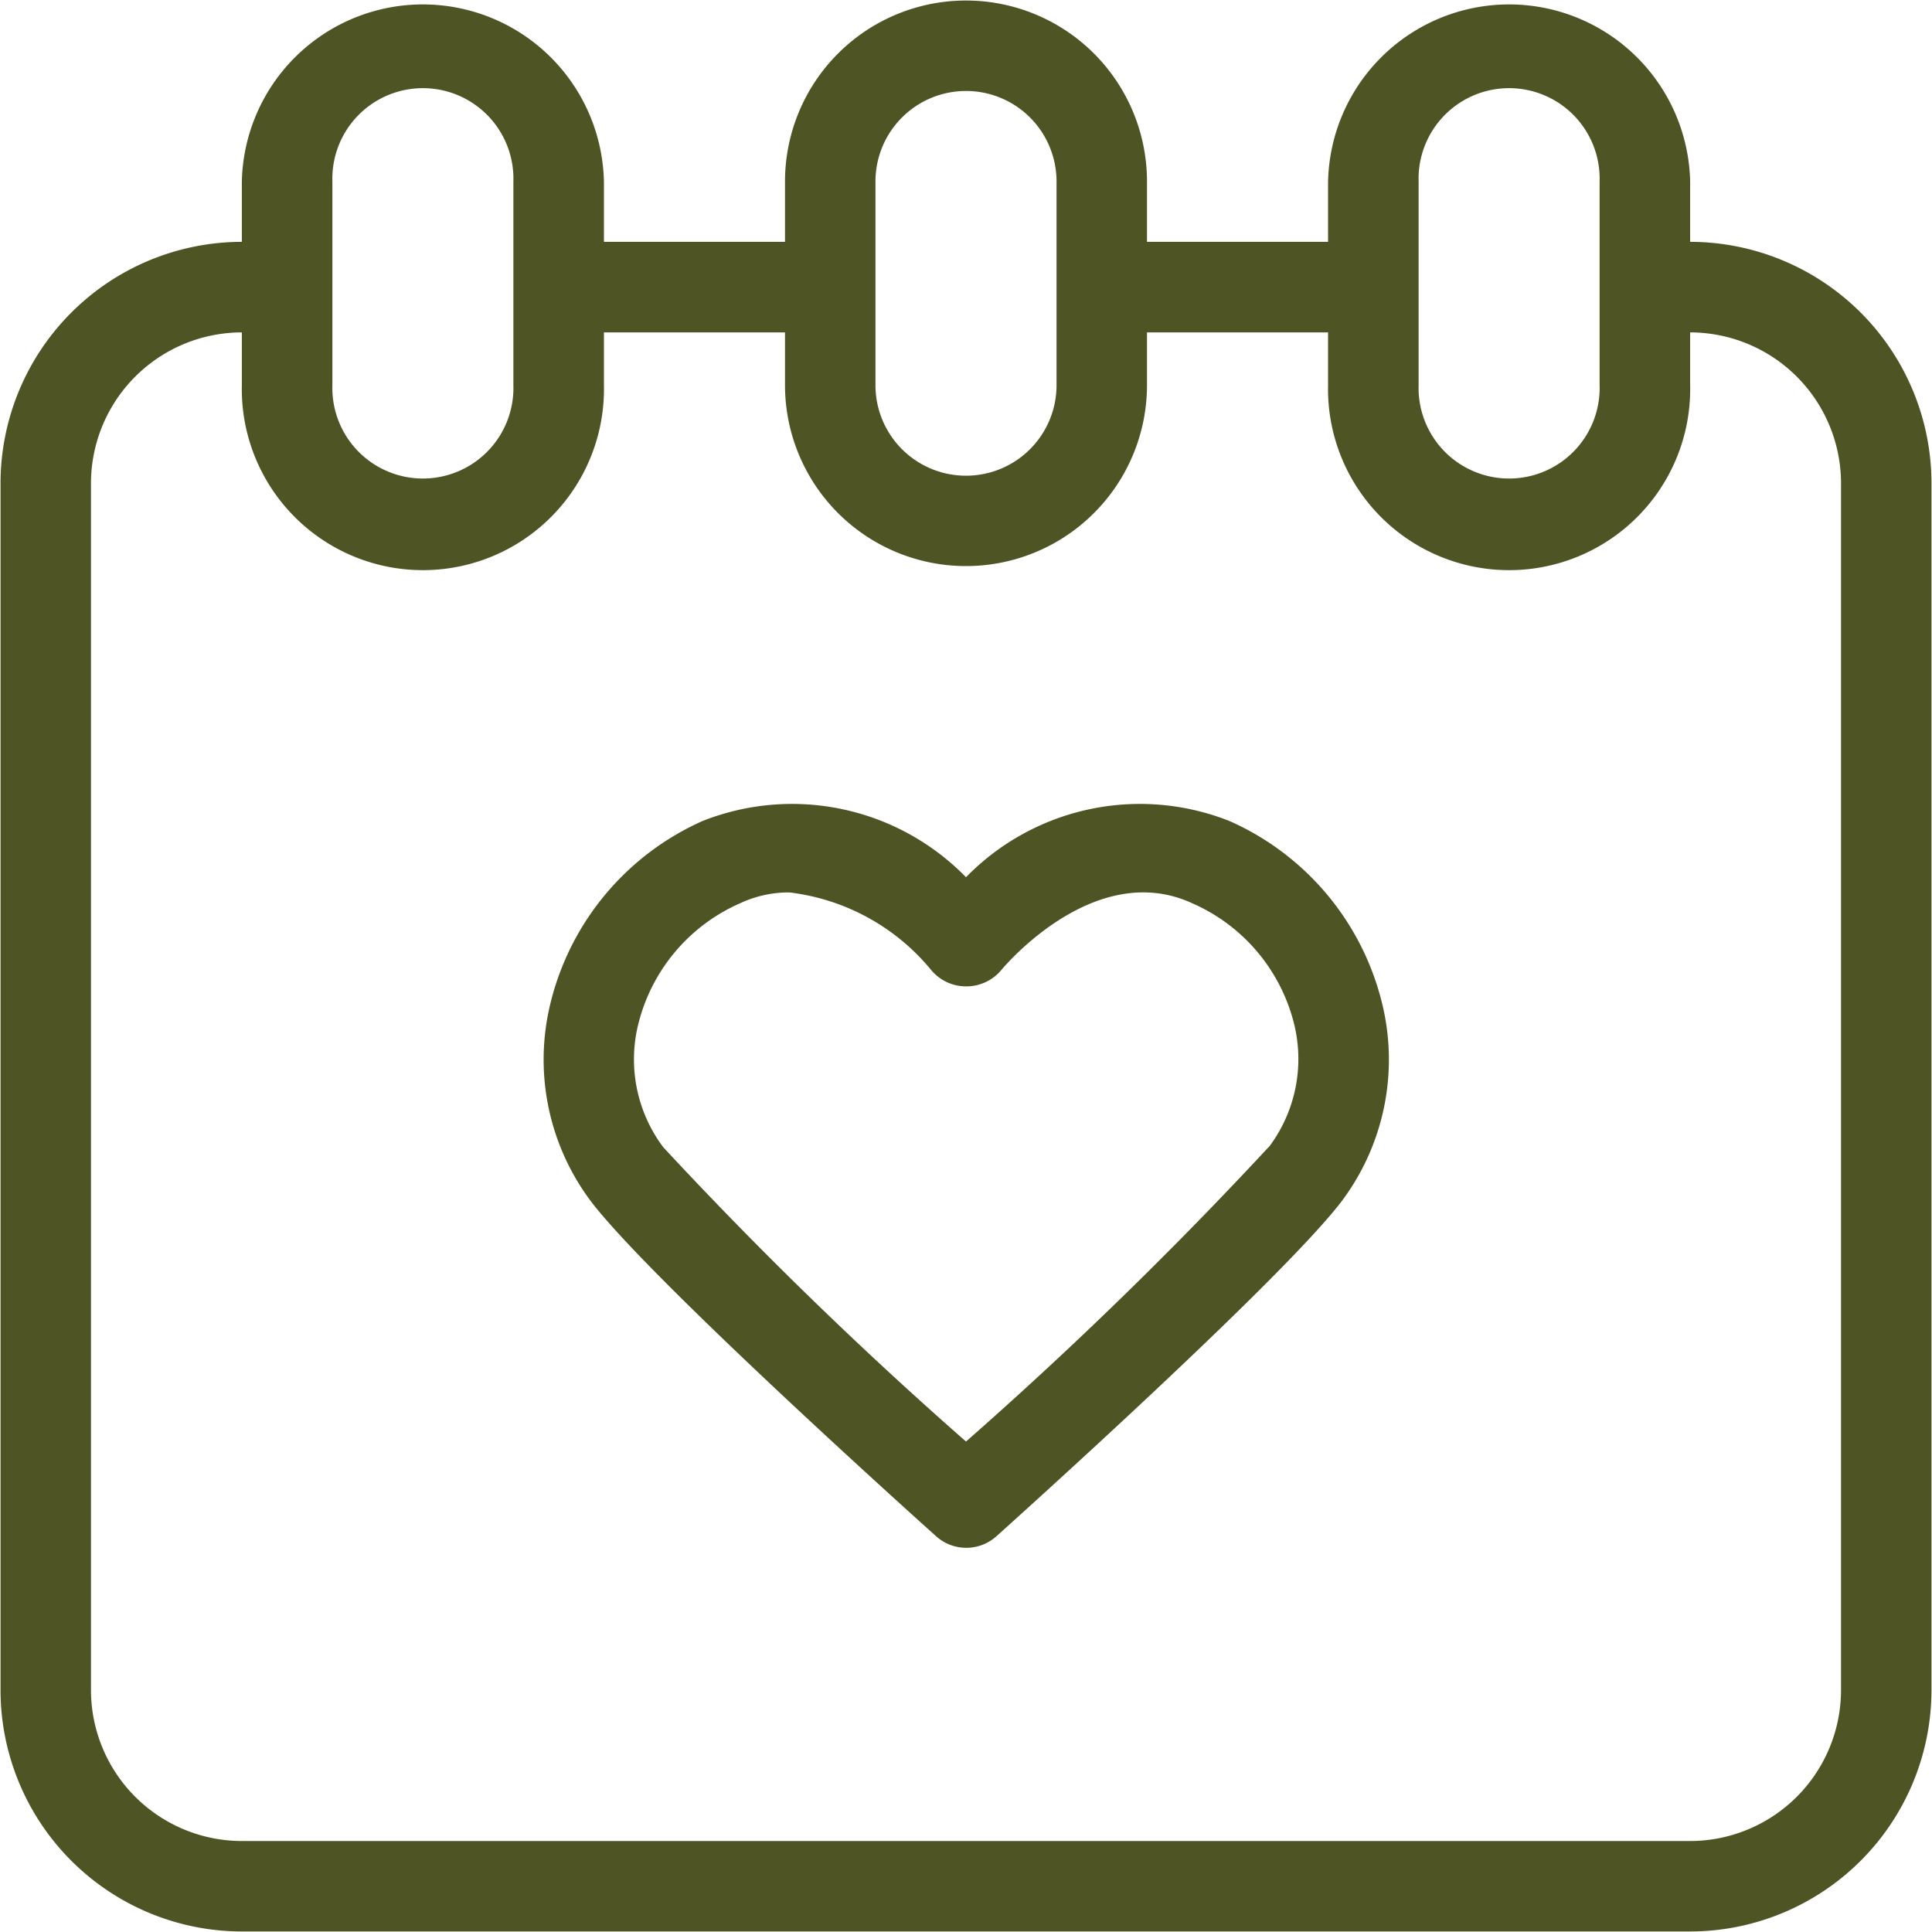
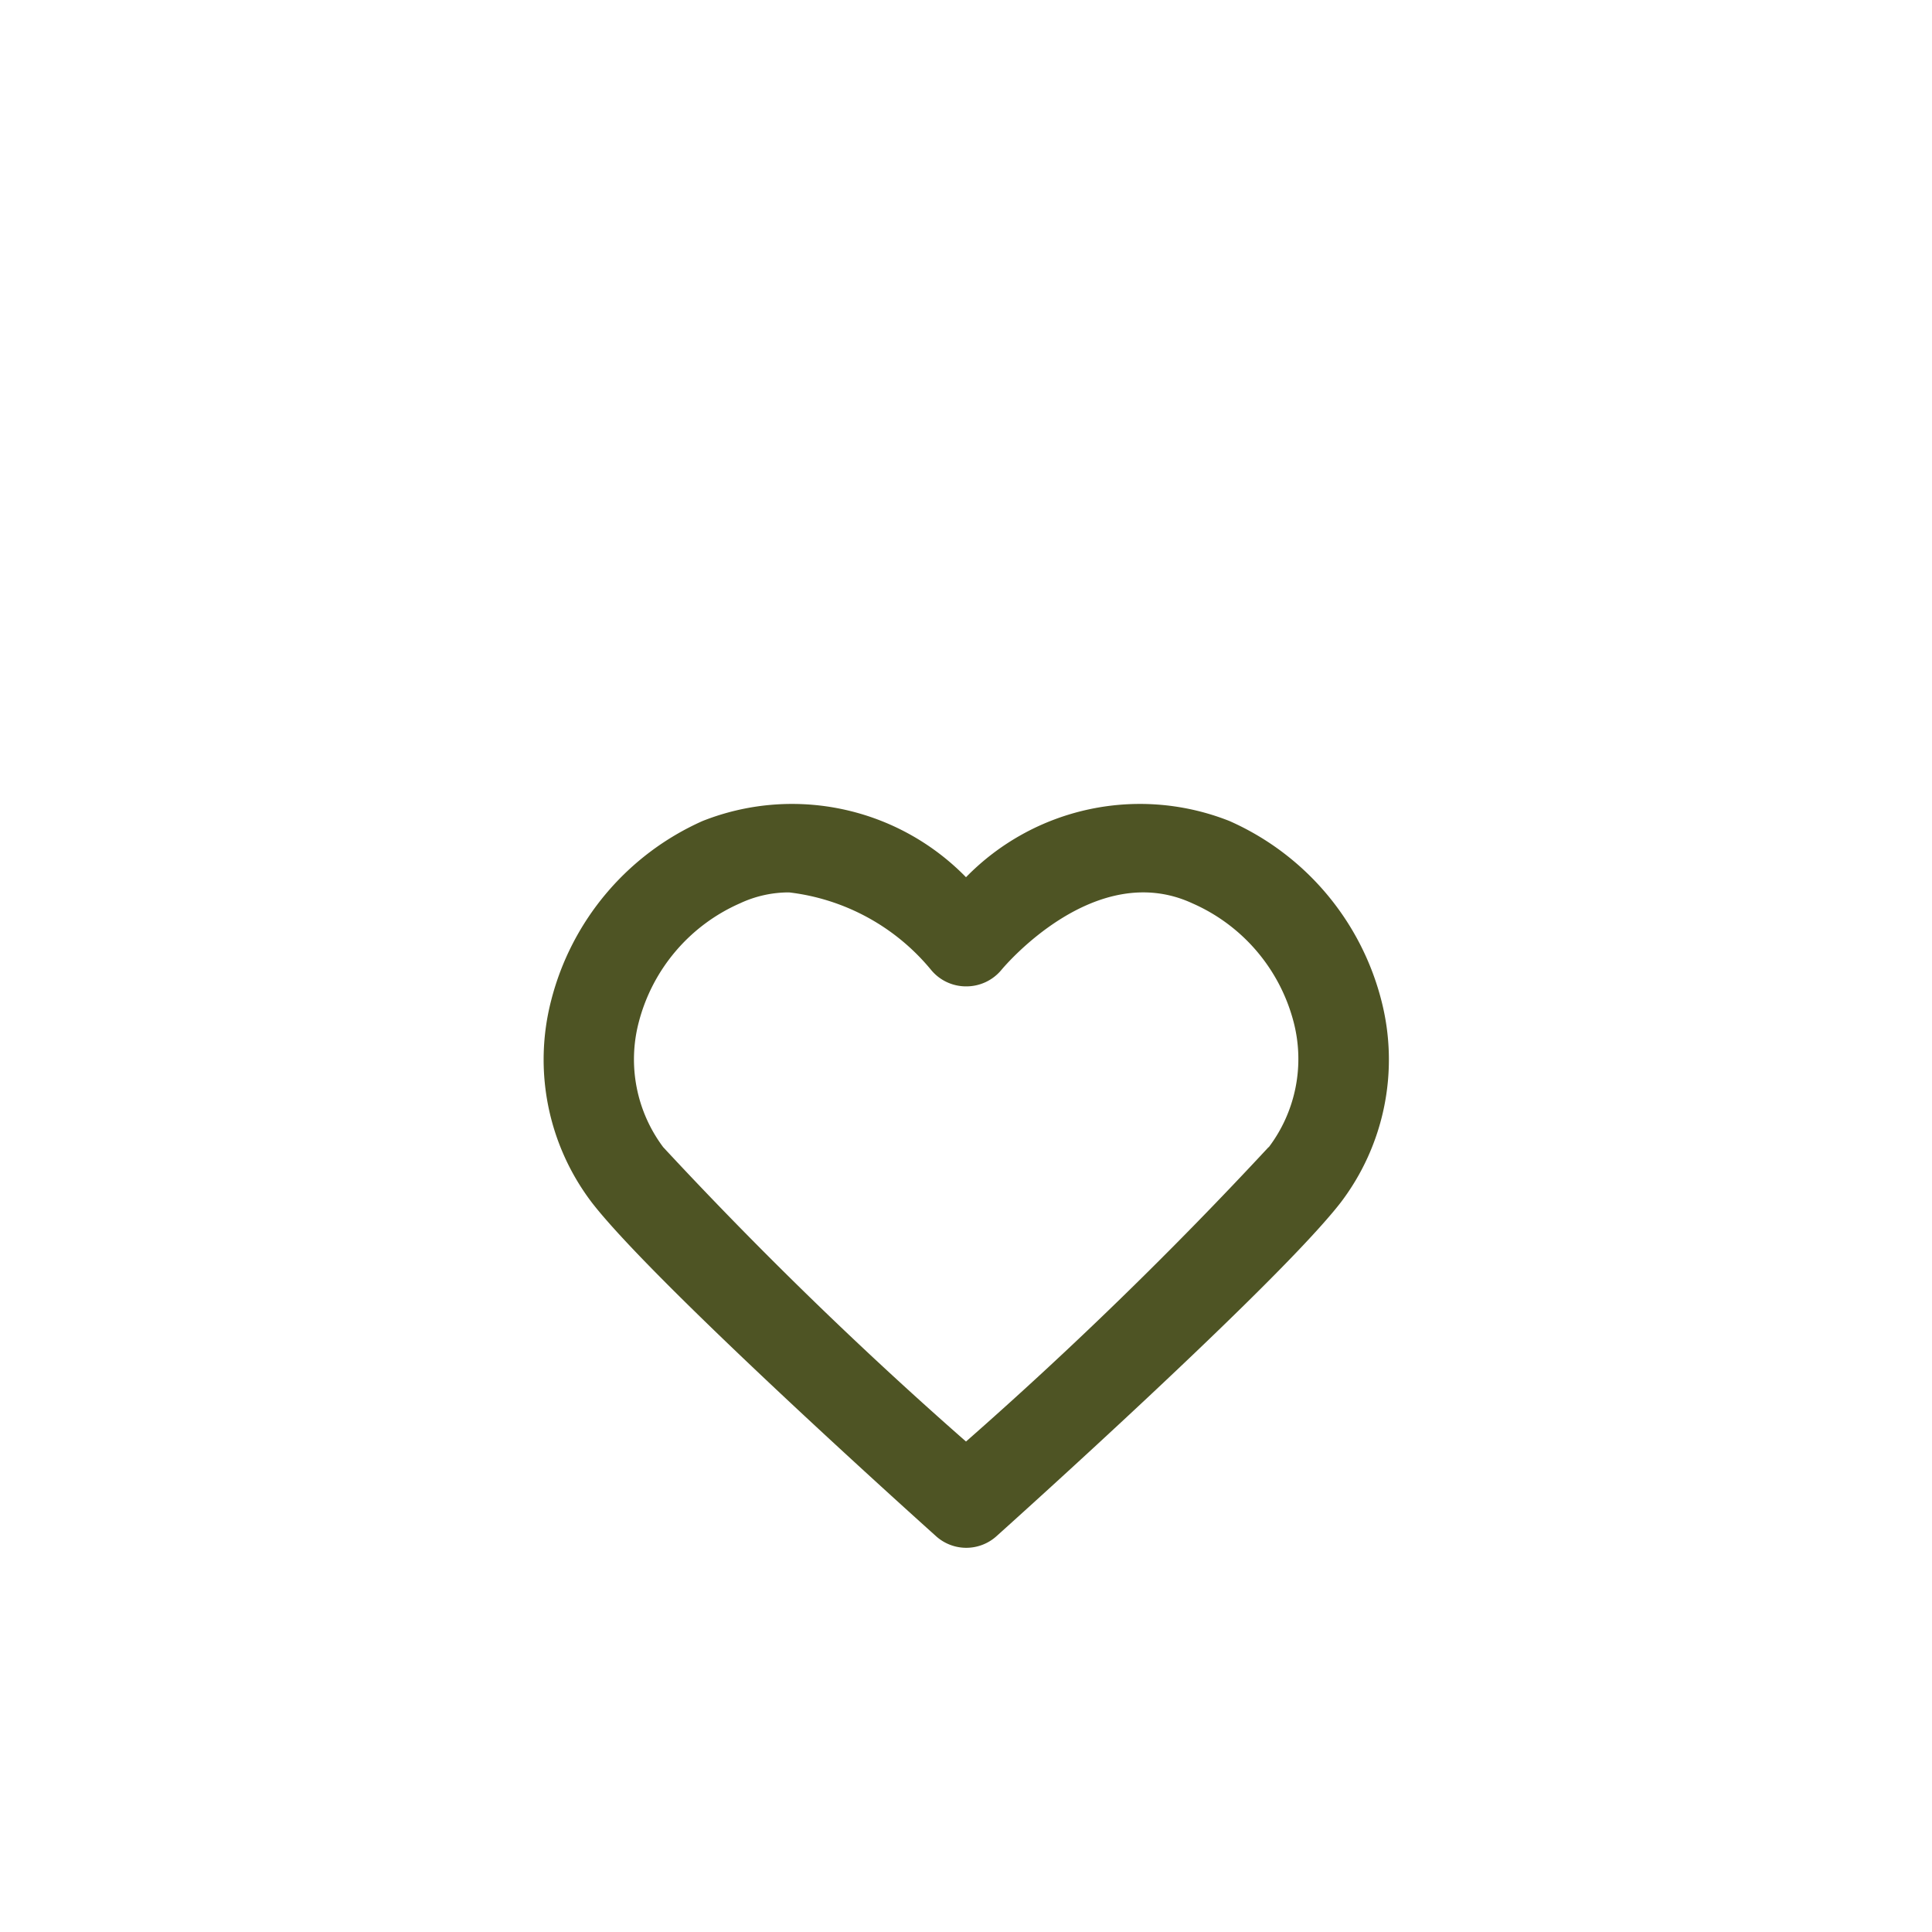
<svg xmlns="http://www.w3.org/2000/svg" fill="#4e5424" height="22" preserveAspectRatio="xMidYMid meet" version="1" viewBox="1.0 1.0 22.0 22.0" width="22" zoomAndPan="magnify">
  <g id="change1_1">
-     <path d="M20.246,3.754V3.067a2.062,2.062,0,0,0-4.123,0v.687H14.061V3.067a2.061,2.061,0,0,0-4.122,0v.687H7.877V3.067a2.062,2.062,0,0,0-4.123,0v.687A2.751,2.751,0,0,0,1.006,6.5V20.246a2.751,2.751,0,0,0,2.748,2.748H20.246a2.751,2.751,0,0,0,2.748-2.748V6.5A2.751,2.751,0,0,0,20.246,3.754Zm-3.092-.687a1.031,1.031,0,1,1,2.061,0V5.386a1.031,1.031,0,1,1-2.061,0Zm-6.185,0a1.031,1.031,0,1,1,2.062,0V5.386a1.031,1.031,0,1,1-2.062,0Zm-6.184,0a1.031,1.031,0,1,1,2.061,0V5.386a1.031,1.031,0,1,1-2.061,0ZM21.964,20.246a1.72,1.72,0,0,1-1.718,1.718H3.754a1.72,1.72,0,0,1-1.718-1.718V6.5A1.72,1.72,0,0,1,3.754,4.785v.6a2.062,2.062,0,1,0,4.123,0v-.6H9.939v.6a2.061,2.061,0,1,0,4.122,0v-.6h2.062v.6a2.062,2.062,0,1,0,4.123,0v-.6A1.72,1.72,0,0,1,21.964,6.5Z" fill="inherit" />
-   </g>
+     </g>
  <g id="change1_2">
    <path d="M15,10.349h0a2.768,2.768,0,0,0-3,.64,2.768,2.768,0,0,0-3-.64,3.066,3.066,0,0,0-1.724,2.044,2.688,2.688,0,0,0,.463,2.3c.718.929,3.79,3.683,3.92,3.8a.514.514,0,0,0,.688,0c.13-.117,3.2-2.871,3.92-3.8a2.688,2.688,0,0,0,.463-2.3A3.066,3.066,0,0,0,15,10.349Zm.445,3.714A47.223,47.223,0,0,1,12,17.415a47.016,47.016,0,0,1-3.448-3.352,1.667,1.667,0,0,1-.278-1.424,2.036,2.036,0,0,1,1.153-1.353,1.312,1.312,0,0,1,.559-.124,2.467,2.467,0,0,1,1.616.882.515.515,0,0,0,.4.188h0a.518.518,0,0,0,.4-.186c.043-.052,1.073-1.269,2.175-.76a2.035,2.035,0,0,1,1.154,1.353A1.667,1.667,0,0,1,15.448,14.063Z" fill="inherit" />
  </g>
</svg>